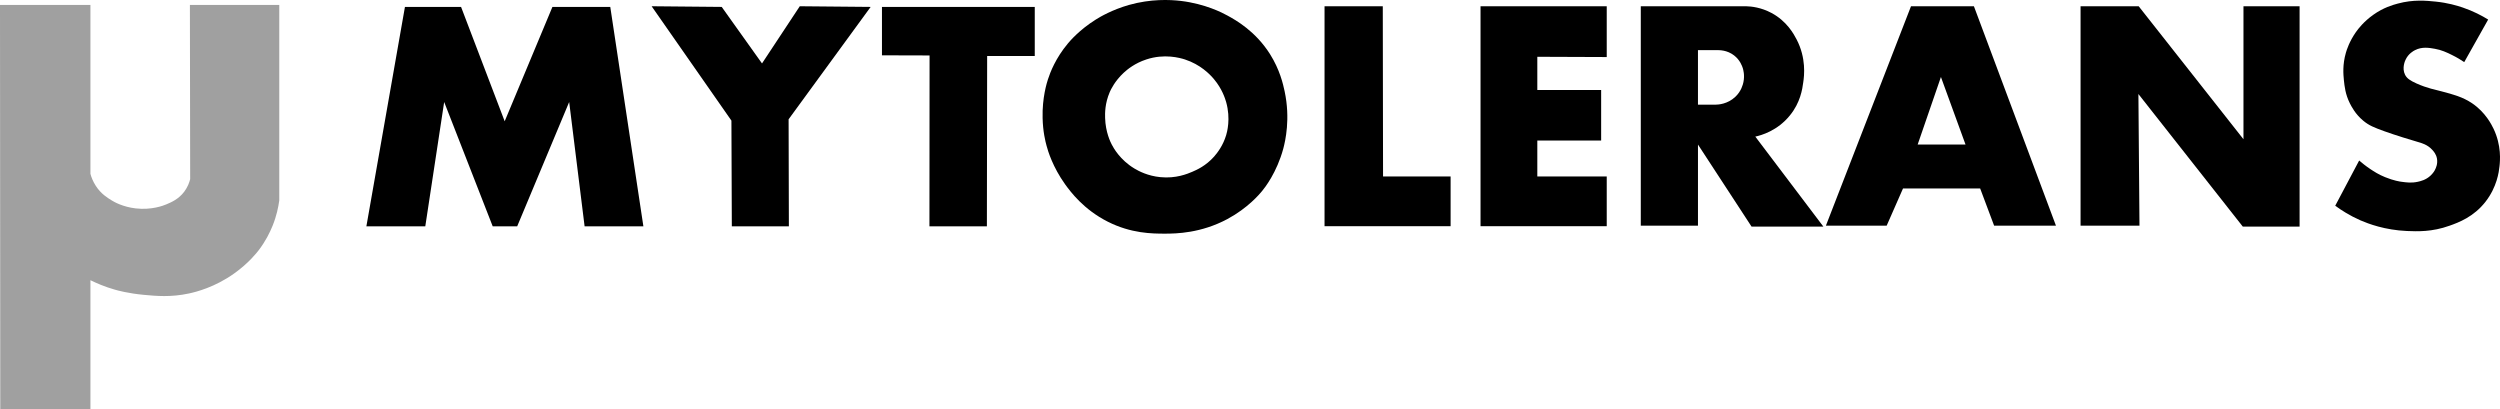
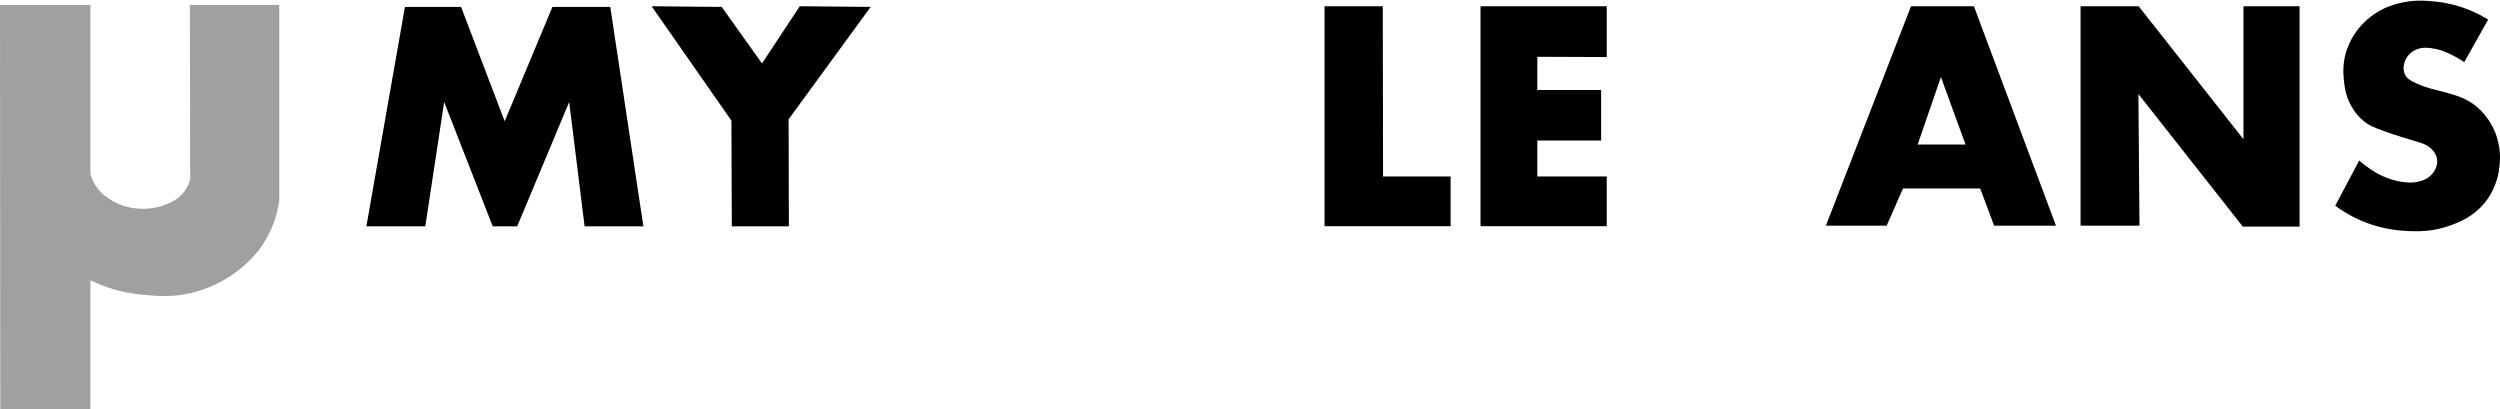
<svg xmlns="http://www.w3.org/2000/svg" id="Lager_1" version="1.1" viewBox="0 0 1879.9 307.9">
  <defs>
    <style>
      .st0 {
        fill: #a0a0a0;
      }
    </style>
  </defs>
  <polygon points="275.5 170.2 304.5 5.2 346.7 5.2 379.5 91.2 415.4 5.2 458.9 5.2 483.8 170.2 439.6 170.2 428 76.7 388.9 170.2 370.5 170.2 334 76.7 319.8 170.2 275.5 170.2" />
  <polygon points="490 4.7 542.7 5.2 573 47.7 601.4 4.7 654.7 5.2 593 89.7 593.2 170.2 550.3 170.2 550 90.7 490 4.7" />
-   <polygon points="663.2 5.2 778.1 5.2 778.1 42.1 742.3 42.1 742.1 170.2 698.9 170.2 699 41.7 663.2 41.6 663.2 5.2" />
  <polygon points="996 4.7 1039.8 4.7 1040 132.7 1090.8 132.7 1090.8 170.1 996 170.1 996 4.7" />
  <polygon points="1113.3 4.7 1208.2 4.7 1208.2 42.9 1156 42.7 1156 67.7 1204 67.7 1204 105.7 1156 105.7 1156 132.7 1208.2 132.7 1208.2 170.1 1113.3 170.1 1113.3 4.7" />
  <path d="M1484.3,4.7h-47.3l-64,165h45.7l12.3-28h58l10.5,28h46.5s-61.7-165-61.7-165ZM1442,108.7l17.5-50.8,18.5,50.8h-36Z" />
  <polygon points="1564.5 169.7 1564.5 4.7 1608.2 4.7 1687 104.7 1687 4.7 1729.2 4.7 1729.2 170.4 1686.5 170.4 1608 70.7 1608.8 169.7 1564.5 169.7" />
-   <path d="M966,68.7c-1.2-5.6-3.6-16.2-11-28-10.9-17.2-25.4-25.4-32-29-3.8-2.1-16.7-8.8-35-11-8.4-1-22.6-1.6-39,3-12.6,3.6-21.5,8.8-25,11-12.3,7.7-19.5,16.2-21,18-9.2,11-13.3,21.7-15,27-.8,2.5-4.4,13.8-4,29,.2,10.1,2.1,17.8,3,21,1,3.8,4.6,15.9,14,29,4,5.5,13.8,18.8,32,28,17.6,8.9,33.4,9,43,9,8.4,0,27-.3,47-11,15.4-8.3,24.1-18.7,26-21,2-2.4,11.1-13.9,16-32,1.5-5.7,5.4-22.3,1-43ZM922,101.7c-2.3,7.6-6.3,12.9-9,16-6.2,7-13,10-16.5,11.5-3.5,1.5-12.3,5.2-24,4-9.3-.9-16.2-4.5-19.5-6.5-10.8-6.5-15.7-15.5-17-18-.9-1.7-4.7-9.3-5-20-.1-3.5-.2-10.9,3.5-19.5.7-1.6,3.7-8.2,10.5-14.5,2.7-2.5,8.4-7.2,17-10,13.6-4.5,25.2-1.2,29,0,11.6,3.8,18.7,11,22,15,6,7.2,8.2,14.3,9,17,3.6,12.7.6,23,0,25Z" />
-   <path d="M1320,102.7c4.2-.9,16.6-4.3,26-16,7.8-9.6,9.3-19.6,10-25,.7-4.7,2.3-18-5-32-2.1-4-7.3-13.8-19-20-7.7-4.1-14.9-4.9-19-5h-79.2v165h43v-61l40.3,61.7h54l-51.2-67.7h0ZM1311,61.7c-.4,1.9-1.6,6.8-6,11-5.9,5.7-13.2,6-15,6h-13.2v-41h14.2c1.7,0,7.6-.2,13,4,4.5,3.5,6,8,6.5,9.5.3,1.1,1.6,5.2.5,10.5Z" />
  <path d="M1871,14.7c-4.7-2.9-11.1-6.3-19-9-4.4-1.5-11.5-3.6-20.5-4.5-7-.7-16.7-1.7-28.5,1.5-3.7,1-10.8,3-18.5,8.5-7,5-11.2,10.4-13,13-4.9,7-6.9,13.4-7.5,15.5-2.6,9-1.9,16.3-1.5,20.5.5,4.7,1.1,10.7,4.5,17.5,1.2,2.3,4,8,10,13,4.4,3.7,8.3,5.2,16,8,8,2.9,20.8,6.8,25,8,2.8.8,7.4,2,11,6,1,1.1,2.9,3.2,3.5,6.5.7,4-.8,7.2-1.5,8.5-.2.5-1.3,2.5-3.5,4.5-3.4,3.1-7.2,4-9.5,4.5-4.7,1-8.3.5-12,0-1.1-.1-6.2-.9-12.5-3.5-5-2-8.4-4.3-11-6-3.6-2.4-6.4-4.7-8.5-6.5l-18,34c4.5,3.3,10.8,7.4,19,11,5.8,2.5,18.3,7.3,35,8,7.6.3,18.7.8,32-4,6.8-2.4,18.1-6.6,27-18,8.6-11,10.1-22.5,10.5-26.5.5-4.2,1.6-15.8-4.5-28.5-1.4-2.9-6-12.2-16-19-7.1-4.8-14.3-6.7-23-9-4.4-1.2-10.8-2.3-19-6-4.6-2.1-7.1-3.7-8.5-6.5-2.5-5,0-10.6.5-11.5,2.1-4.4,5.8-6.4,7-7,5.3-2.7,10.5-1.8,15-1,5,.9,8.6,2.6,12.5,4.5,4.1,2,7.3,4,9.5,5.5,0,0,18-32,18-32Z" />
  <path class="st0" d="M210,150.7c-.7,5-2,11.6-5,19-2.1,5.2-5.3,11.7-10.5,18.5-1.3,1.7-7.5,9.7-18.5,17.5-14.5,10.3-28.4,13.8-34,15-13.6,2.9-24.4,1.9-34,1-11.6-1.1-19.7-3.3-22-4-7.4-2.1-13.5-4.8-18-7v97.2H.2L0,3.7h68v127c.6,2.3,1.8,5.6,4,9,3.9,6.1,8.9,9.1,12,11,1.7,1.1,8.4,4.9,18,6,11.9,1.4,20.9-2.1,23-3,4.1-1.7,9.3-4,13.5-9.5,2.7-3.6,3.9-7.1,4.5-9.5l-.2-131h67.2v147Z" />
</svg>